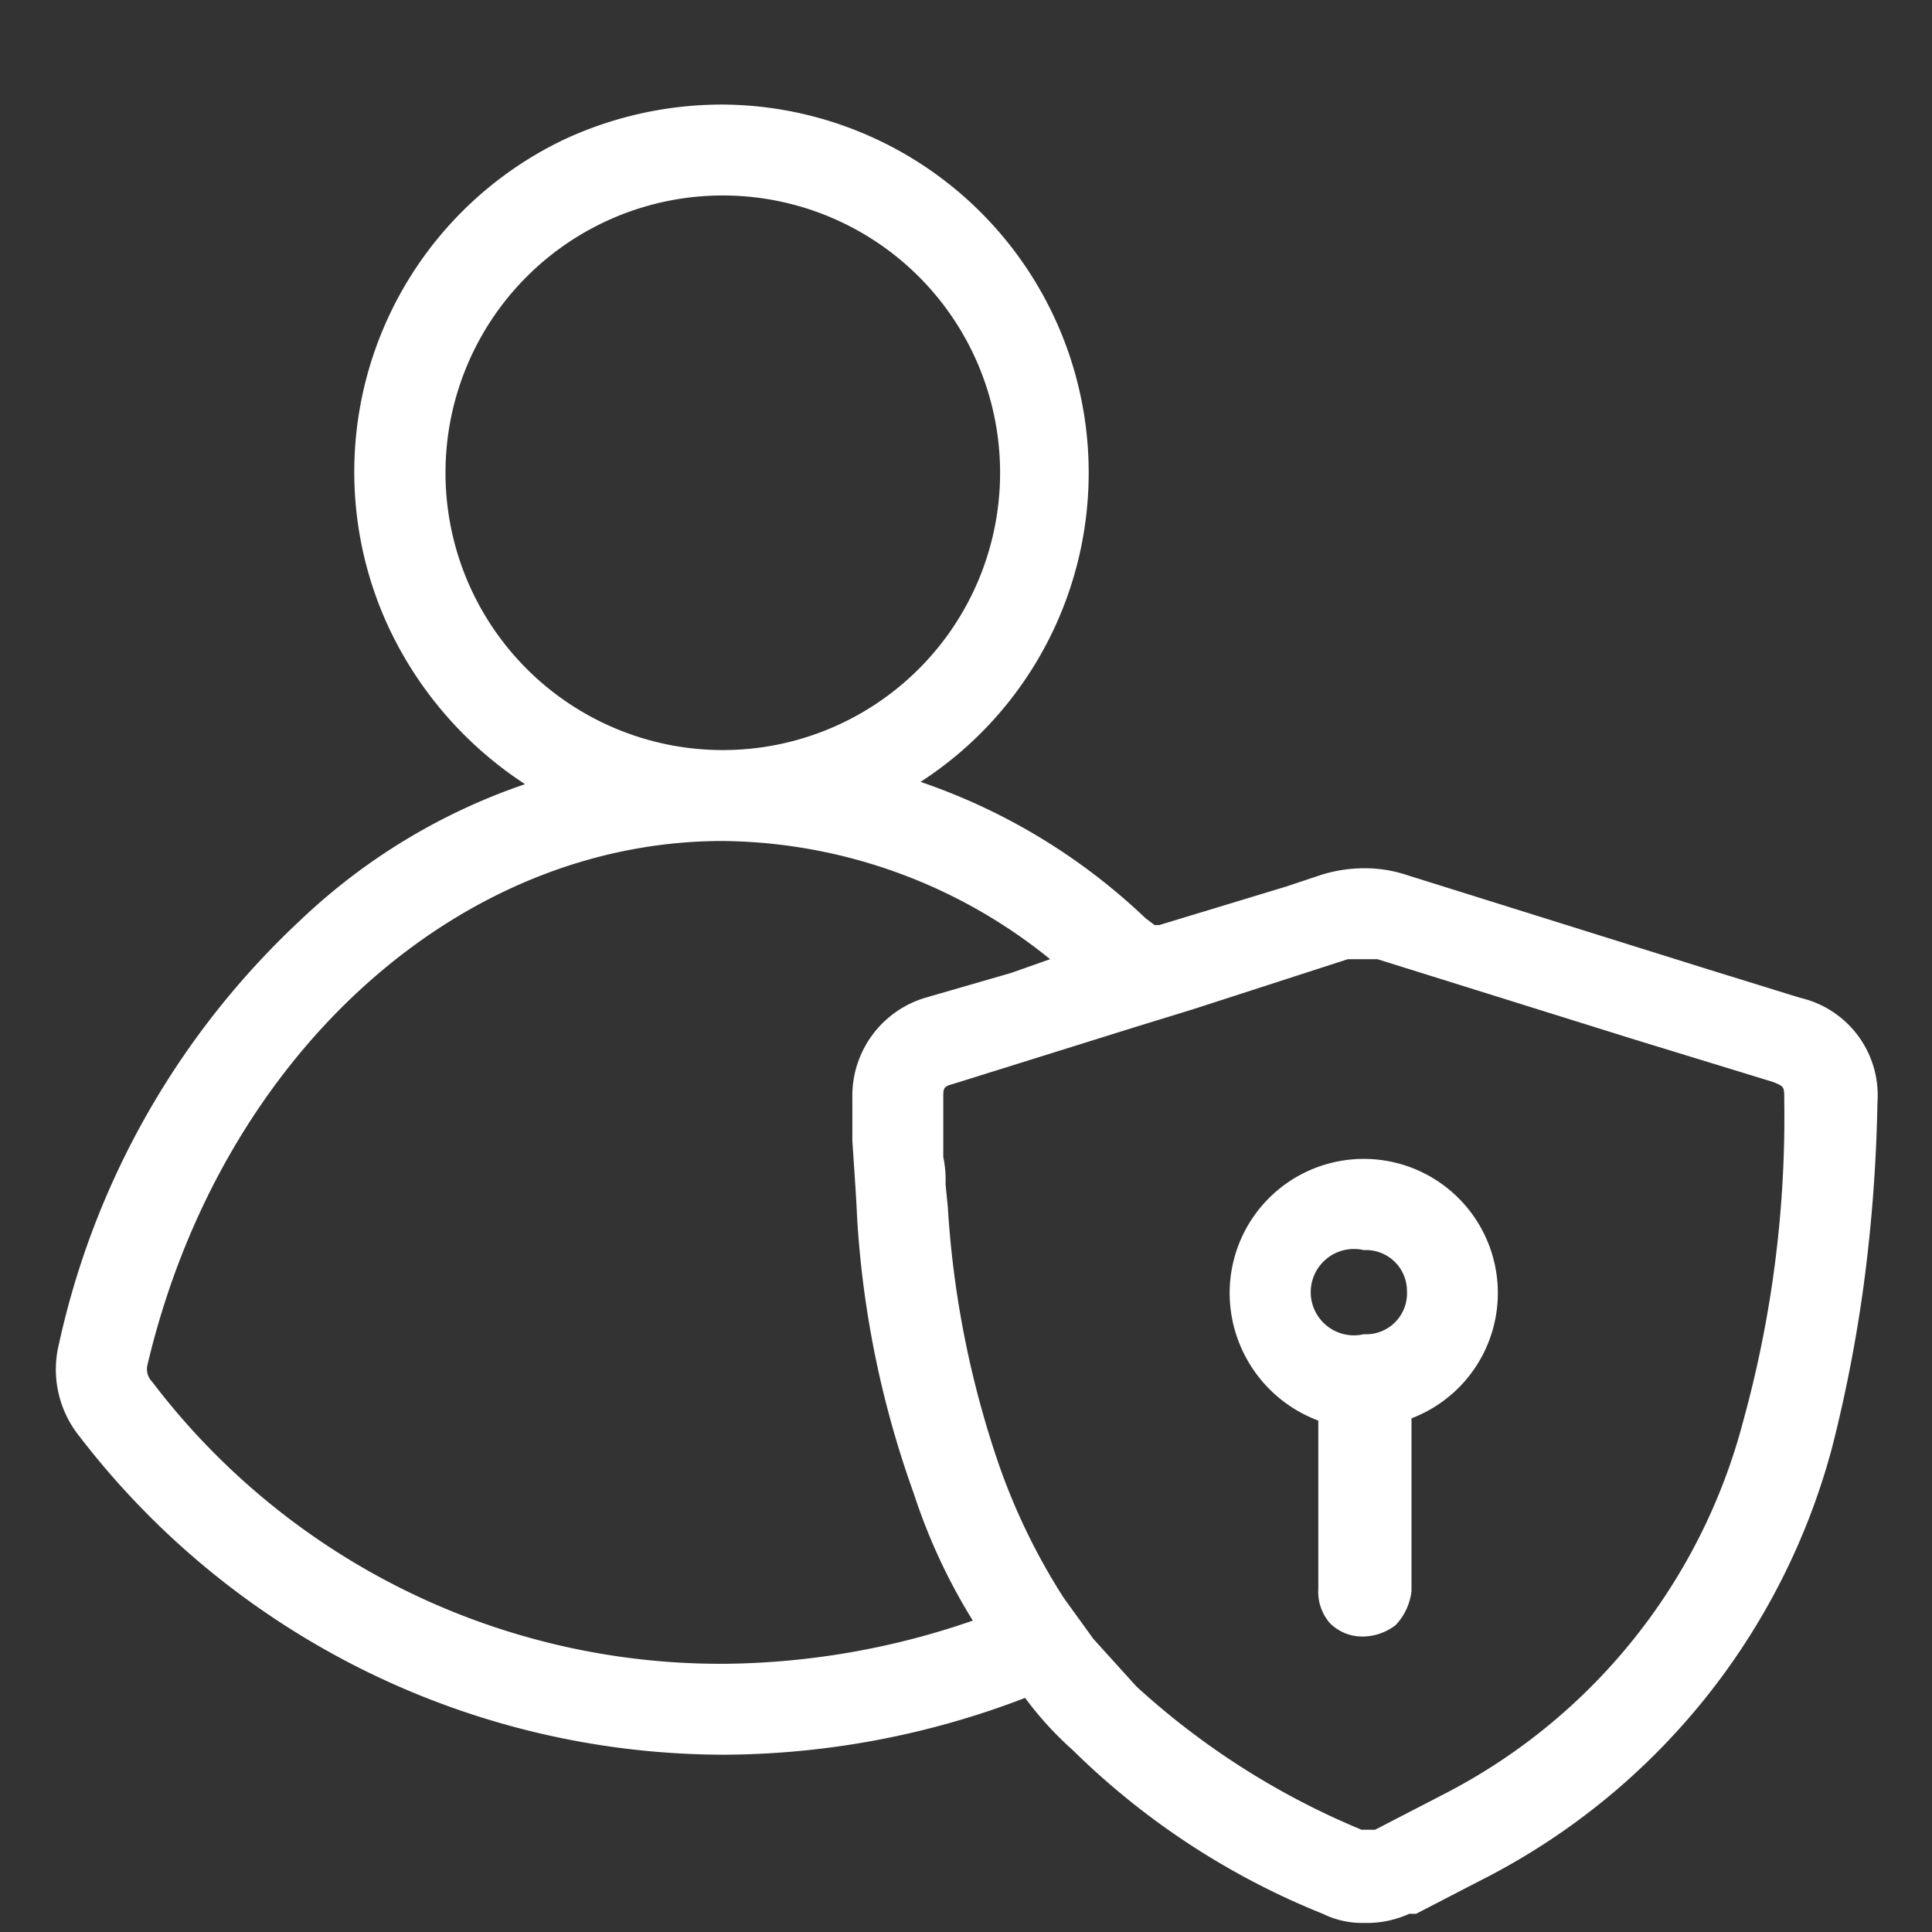
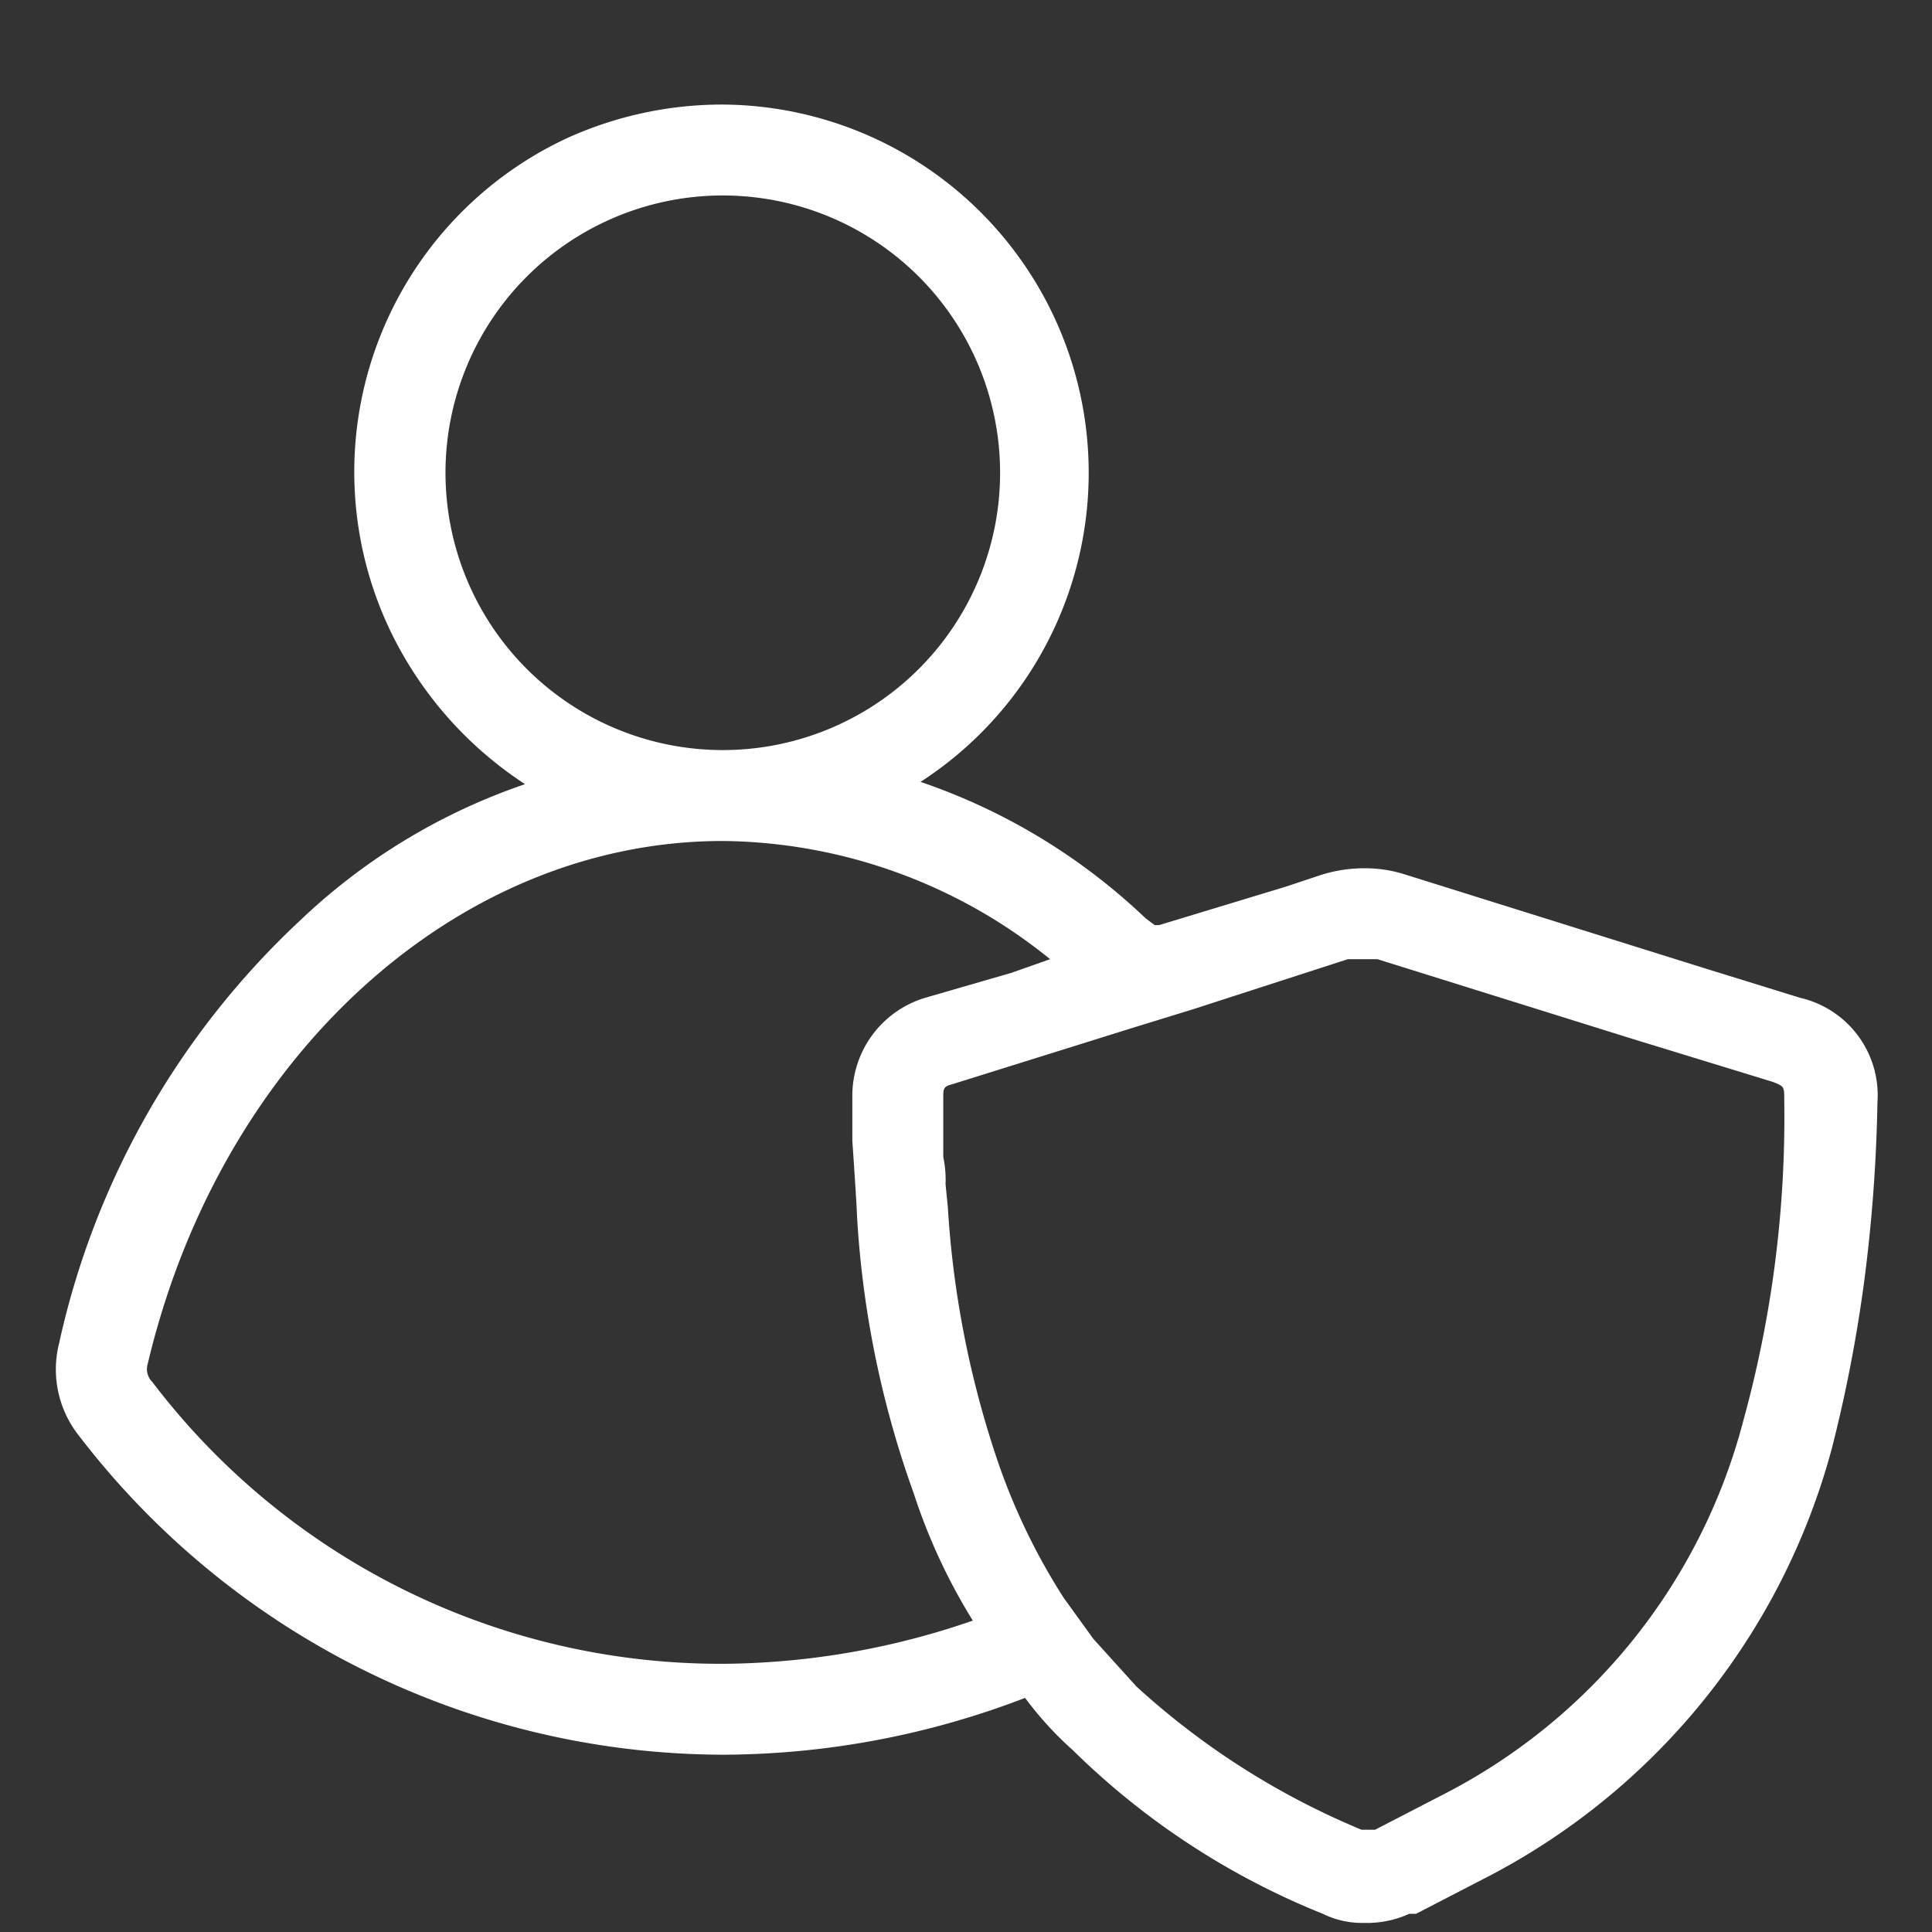
<svg xmlns="http://www.w3.org/2000/svg" viewBox="0 0 85 85">
  <rect x="0" y="0" width="85" height="85" fill="#333333" stroke="none" />
  <path d="M79.2,43.9,75,42.6,61.9,38.5a5.8,5.8,0,0,0-1.9-.3,6.3,6.3,0,0,0-1.9.3l-1.5.5L51,40.7h-.2l-.4-.3a26.9,26.9,0,0,0-9.9-6A16.2,16.2,0,0,0,31.8,4.6a16.5,16.5,0,0,0-6.9,1.5,16.2,16.2,0,0,0-7.8,21.5,16.7,16.7,0,0,0,6,6.9,26.9,26.9,0,0,0-9.9,6A36,36,0,0,0,2.6,59.1a4.7,4.7,0,0,0,.9,4.1,35.8,35.8,0,0,0,28.4,14,37.3,37.3,0,0,0,13.2-2.5A15.1,15.1,0,0,0,47.2,77a33.4,33.4,0,0,0,11,7.2,3.9,3.9,0,0,0,1.8.4,4.5,4.5,0,0,0,2-.4h.3l2.9-1.5a30,30,0,0,0,15.4-19A63.5,63.5,0,0,0,82,56.5a70,70,0,0,0,.6-8A4.4,4.4,0,0,0,79.2,43.9ZM31.7,73.2a31.4,31.4,0,0,1-25-12.4.8.8,0,0,1-.2-.8C9.7,46.5,20.1,37,31.8,37a23.2,23.2,0,0,1,14.4,5.2l-1.7.6-3.8,1.1a4.5,4.5,0,0,0-3.2,4.4v1.9s.2,2.9.2,3.2a43.3,43.3,0,0,0,2.5,12.3,25.7,25.7,0,0,0,2.6,5.6,34.2,34.2,0,0,1-10.9,1.9ZM44,20.8A12.2,12.2,0,1,1,31.8,8.6,12.2,12.2,0,0,1,44,20.8ZM41.6,52.1a4.9,4.9,0,0,0-.1-1.2V48.3c0-.4,0-.5.4-.6l8-2.5,2.6-.8,6.8-2.2h1.3l11.2,3.5L78,47.6c.5.2.5.2.5.8a50.3,50.3,0,0,1-1.8,14.1A25.8,25.8,0,0,1,63.4,79l-2.9,1.5h-.6A33.9,33.9,0,0,1,50,74.2l-1.9-2.1-1.3-1.8a27.7,27.7,0,0,1-2.9-6,42.8,42.8,0,0,1-2.2-11.2Z" style="fill:#fff" />
-   <path d="M58,62.5v7.4a2.1,2.1,0,0,0,.5,1.5,2,2,0,0,0,1.4.6H60a2.4,2.4,0,0,0,1.4-.5,2.6,2.6,0,0,0,.7-1.5V62.4a5.9,5.9,0,1,0-8-5.6A6,6,0,0,0,58,62.5ZM60,55a1.8,1.8,0,0,1,1.9,1.8A1.8,1.8,0,0,1,60,58.7,1.9,1.9,0,1,1,60,55Z" style="fill:#fff" />
</svg>